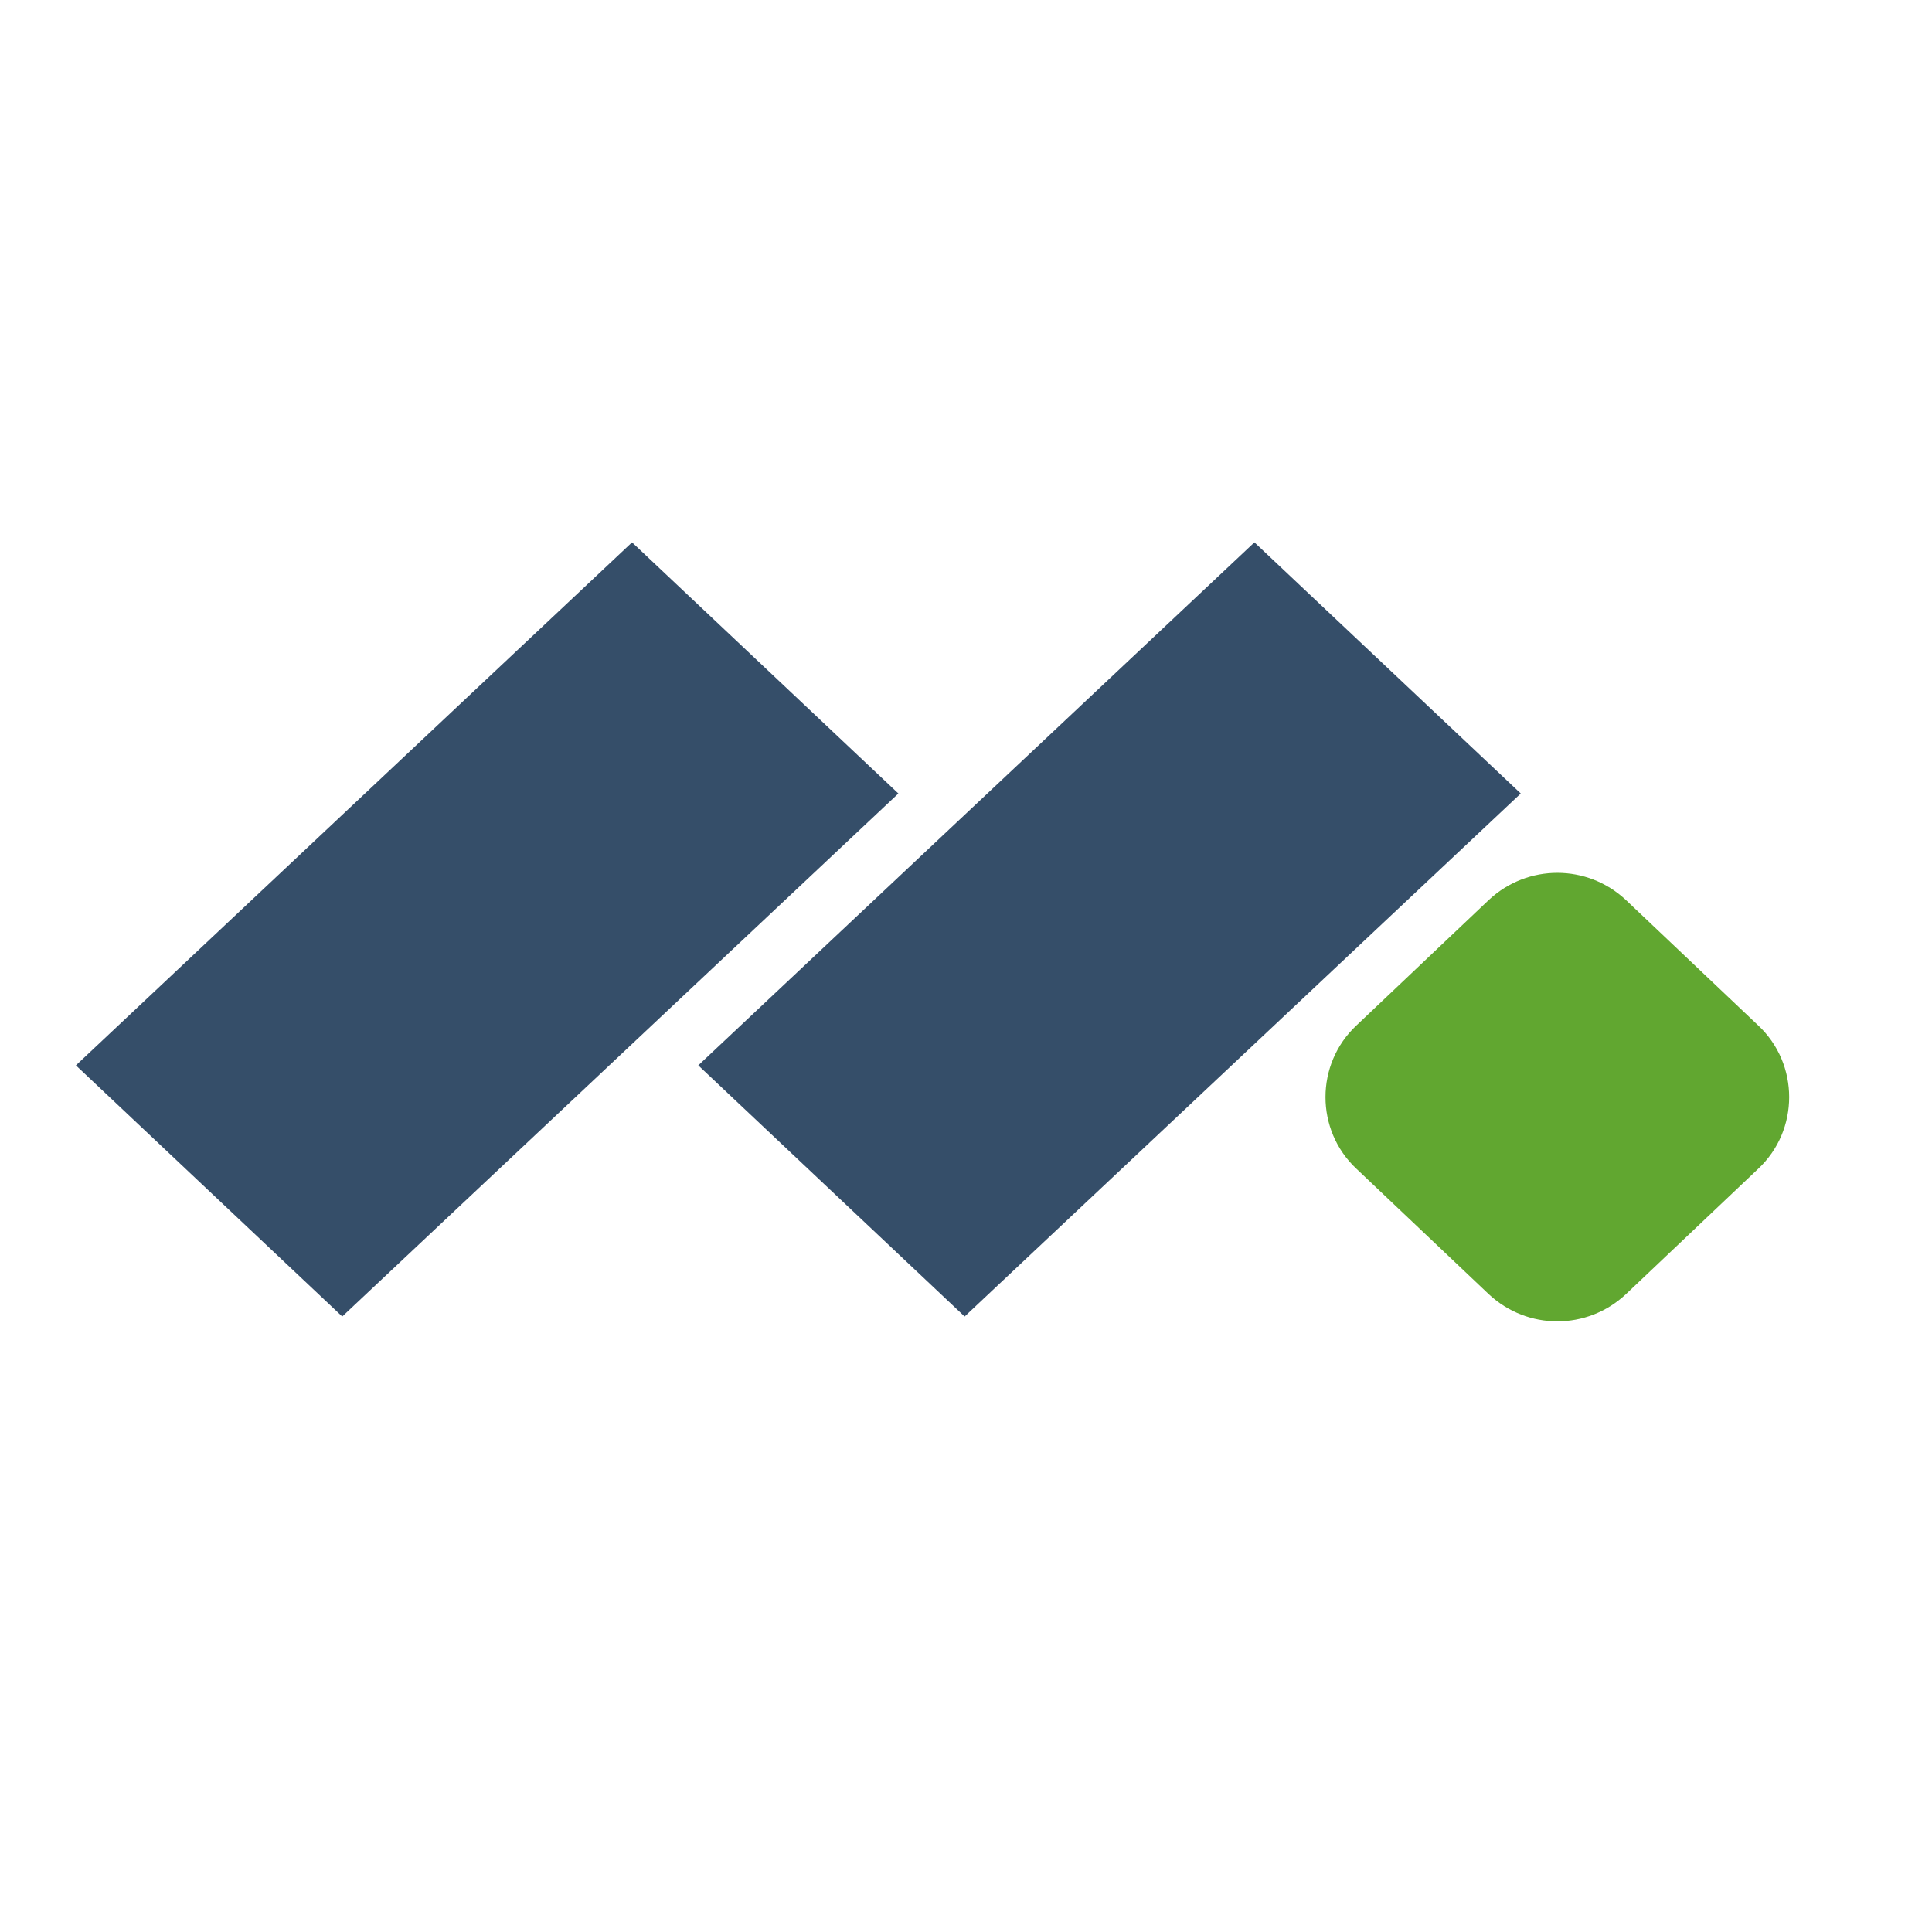
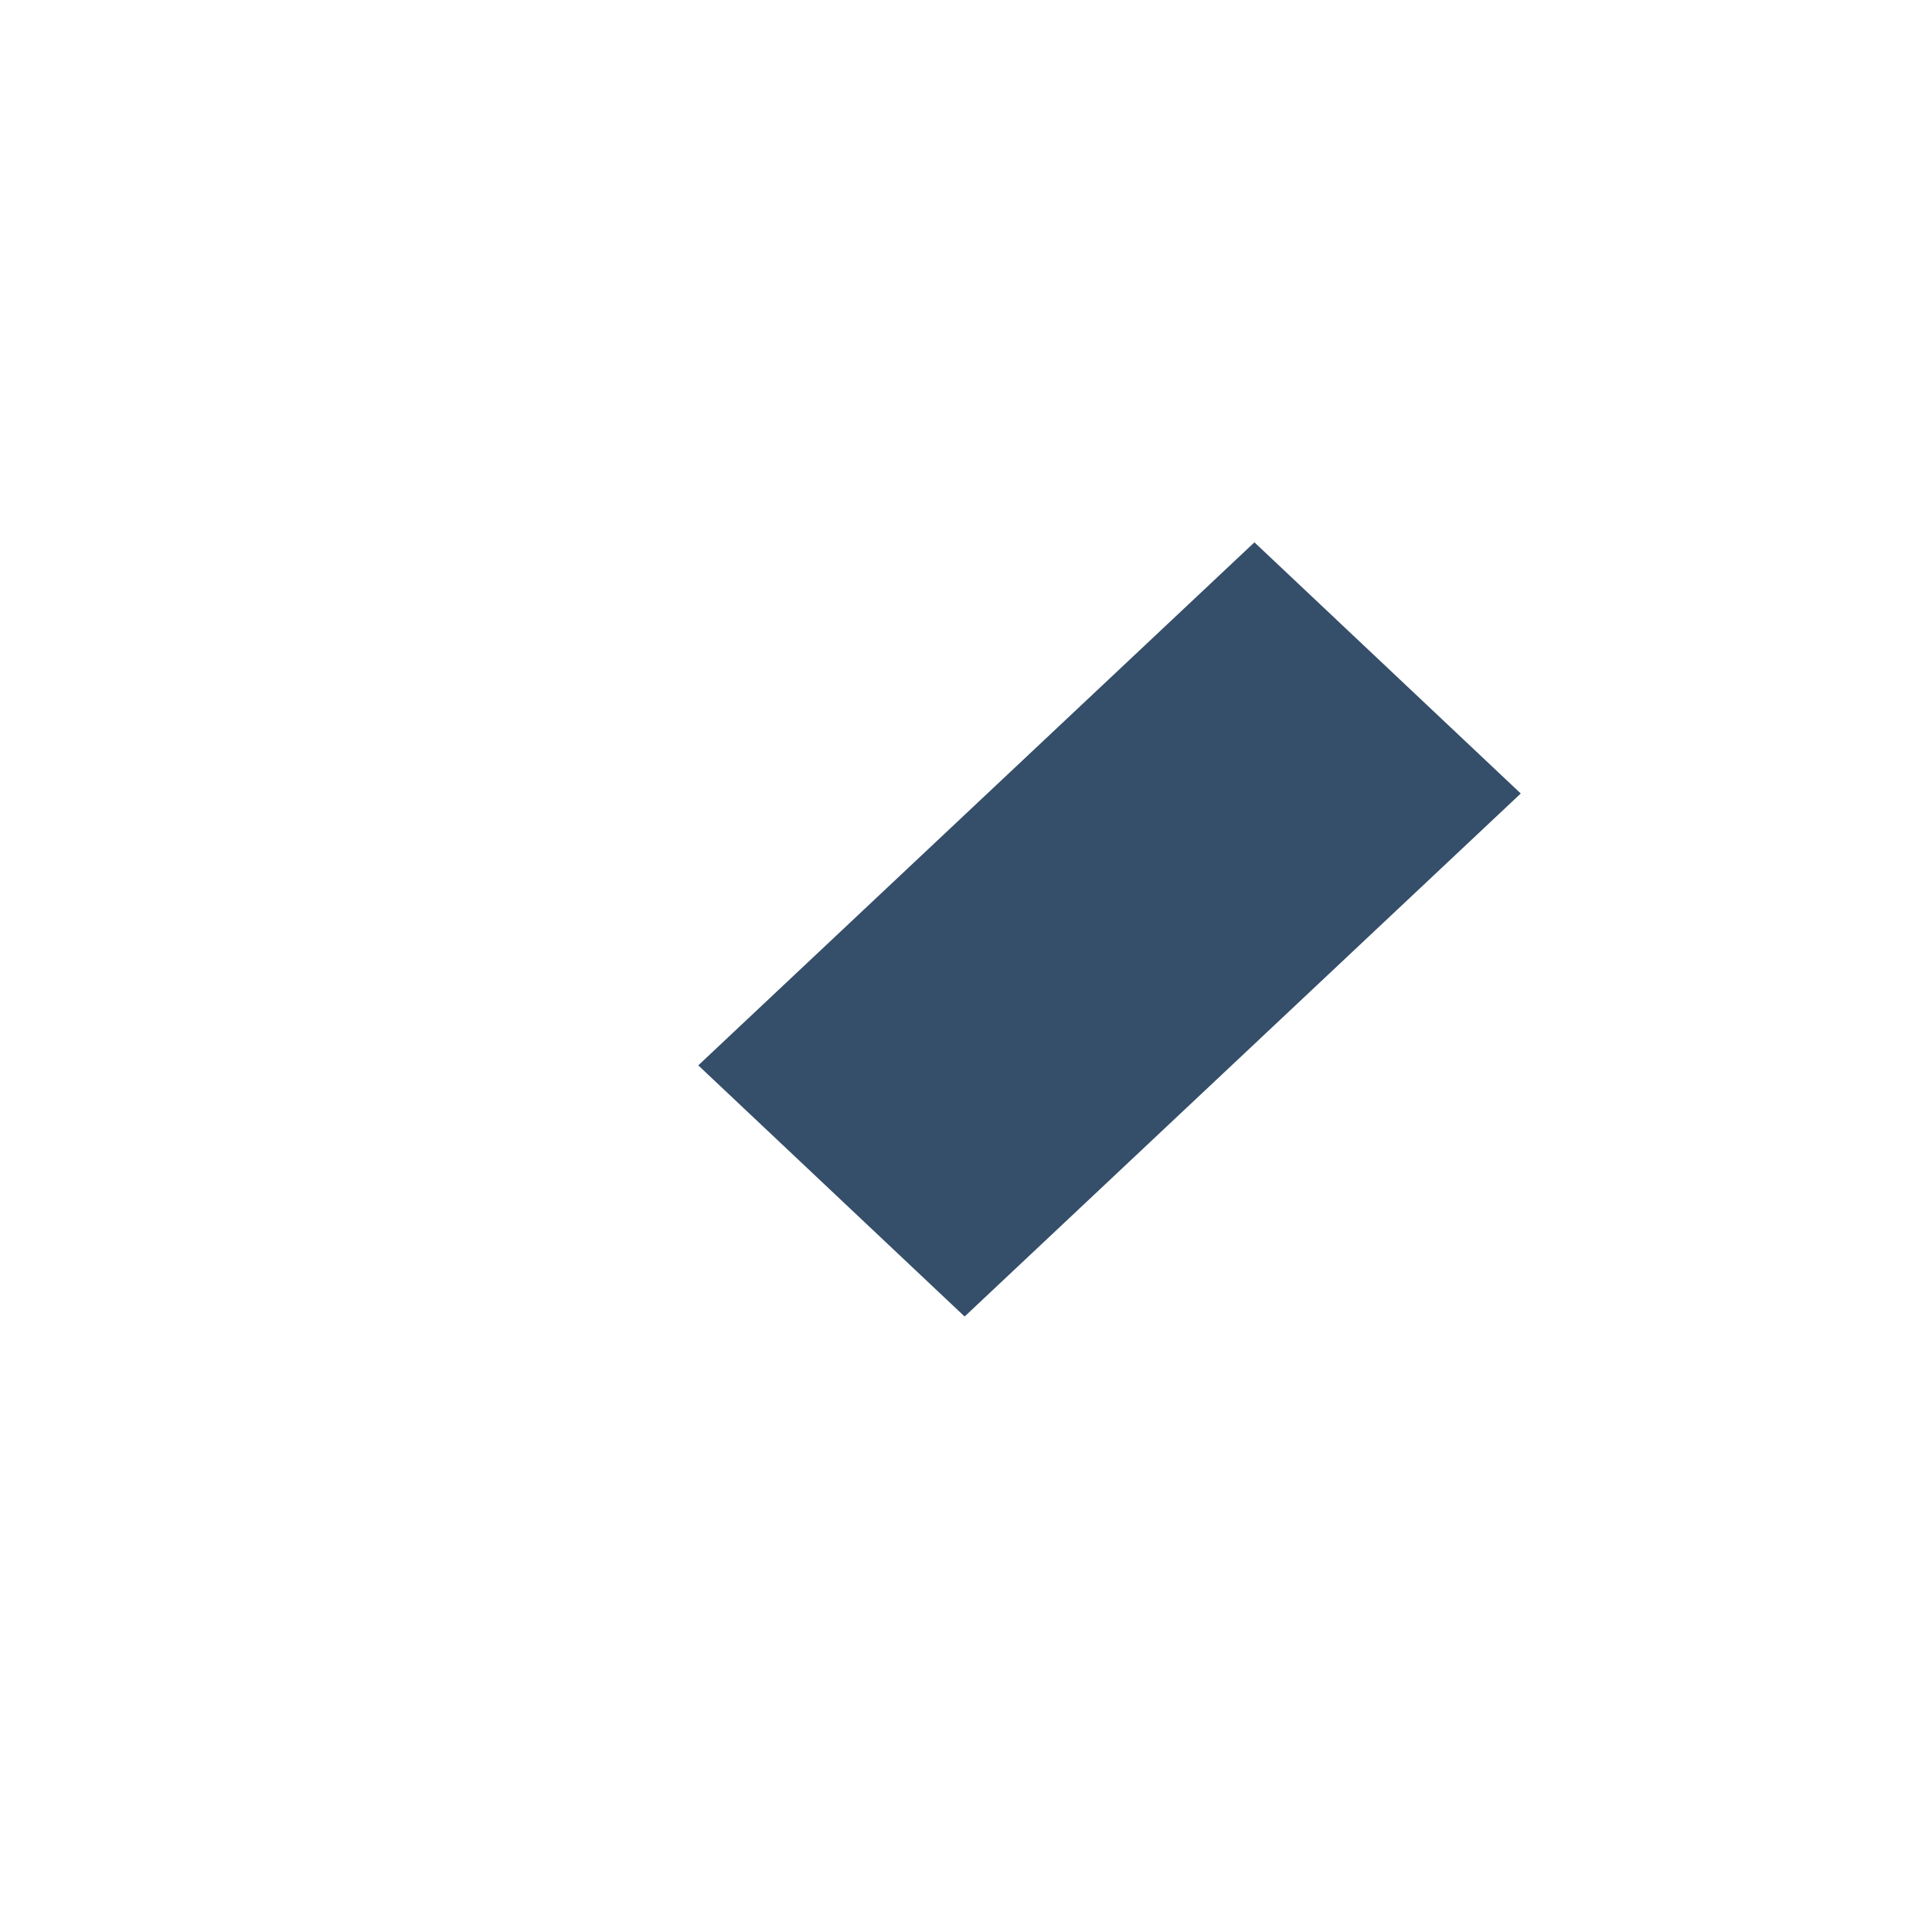
<svg xmlns="http://www.w3.org/2000/svg" version="1.1" width="140" height="140">
  <rect width="100%" height="100%" fill="#333333" stroke="none" />
  <svg version="1.1" viewBox="0 0 140 140">
    <defs>
      <style>
      .cls-1 {
        clip-path: url(#clippath);
      }

      .cls-2 {
        fill: none;
      }

      .cls-2, .cls-3, .cls-4, .cls-5 {
        stroke-width: 0px;
      }

      .cls-3 {
        fill: #354e69;
      }

      .cls-4 {
        fill: #fff;
      }

      .cls-5 {
        fill: #61a730;
      }
    </style>
      <clipPath id="SvgjsClipPath1005">
        <rect class="cls-2" x="-38.5" y="39.3" width="217" height="122.8" />
      </clipPath>
    </defs>
    <g id="SvgjsG1004" data-name="Layer 2">
      <rect class="cls-4" width="140" height="140" />
    </g>
    <g id="SvgjsG1003" data-name="Layer 1">
      <g class="cls-1">
        <g>
-           <path class="cls-5" d="M117.8,65.2l9.6,9.1c3,2.8,3,7.6,0,10.4l-9.6,9.1c-2.8,2.6-7.1,2.6-9.9,0l-9.6-9.1c-3-2.8-3-7.6,0-10.4l9.6-9.1c2.8-2.6,7.1-2.6,9.9,0Z" />
-           <path class="cls-3" d="M45.8,39.3l19.3,18.2-40.3,37.9-19.3-18.2,40.3-37.9Z" />
          <path class="cls-3" d="M90.9,39.3l19.3,18.2-40.3,37.9-19.3-18.2,40.3-37.9Z" />
        </g>
      </g>
    </g>
  </svg>
  <style>@media (prefers-color-scheme: light) { :root { filter: none; } }
@media (prefers-color-scheme: dark) { :root { filter: none; } }
</style>
</svg>